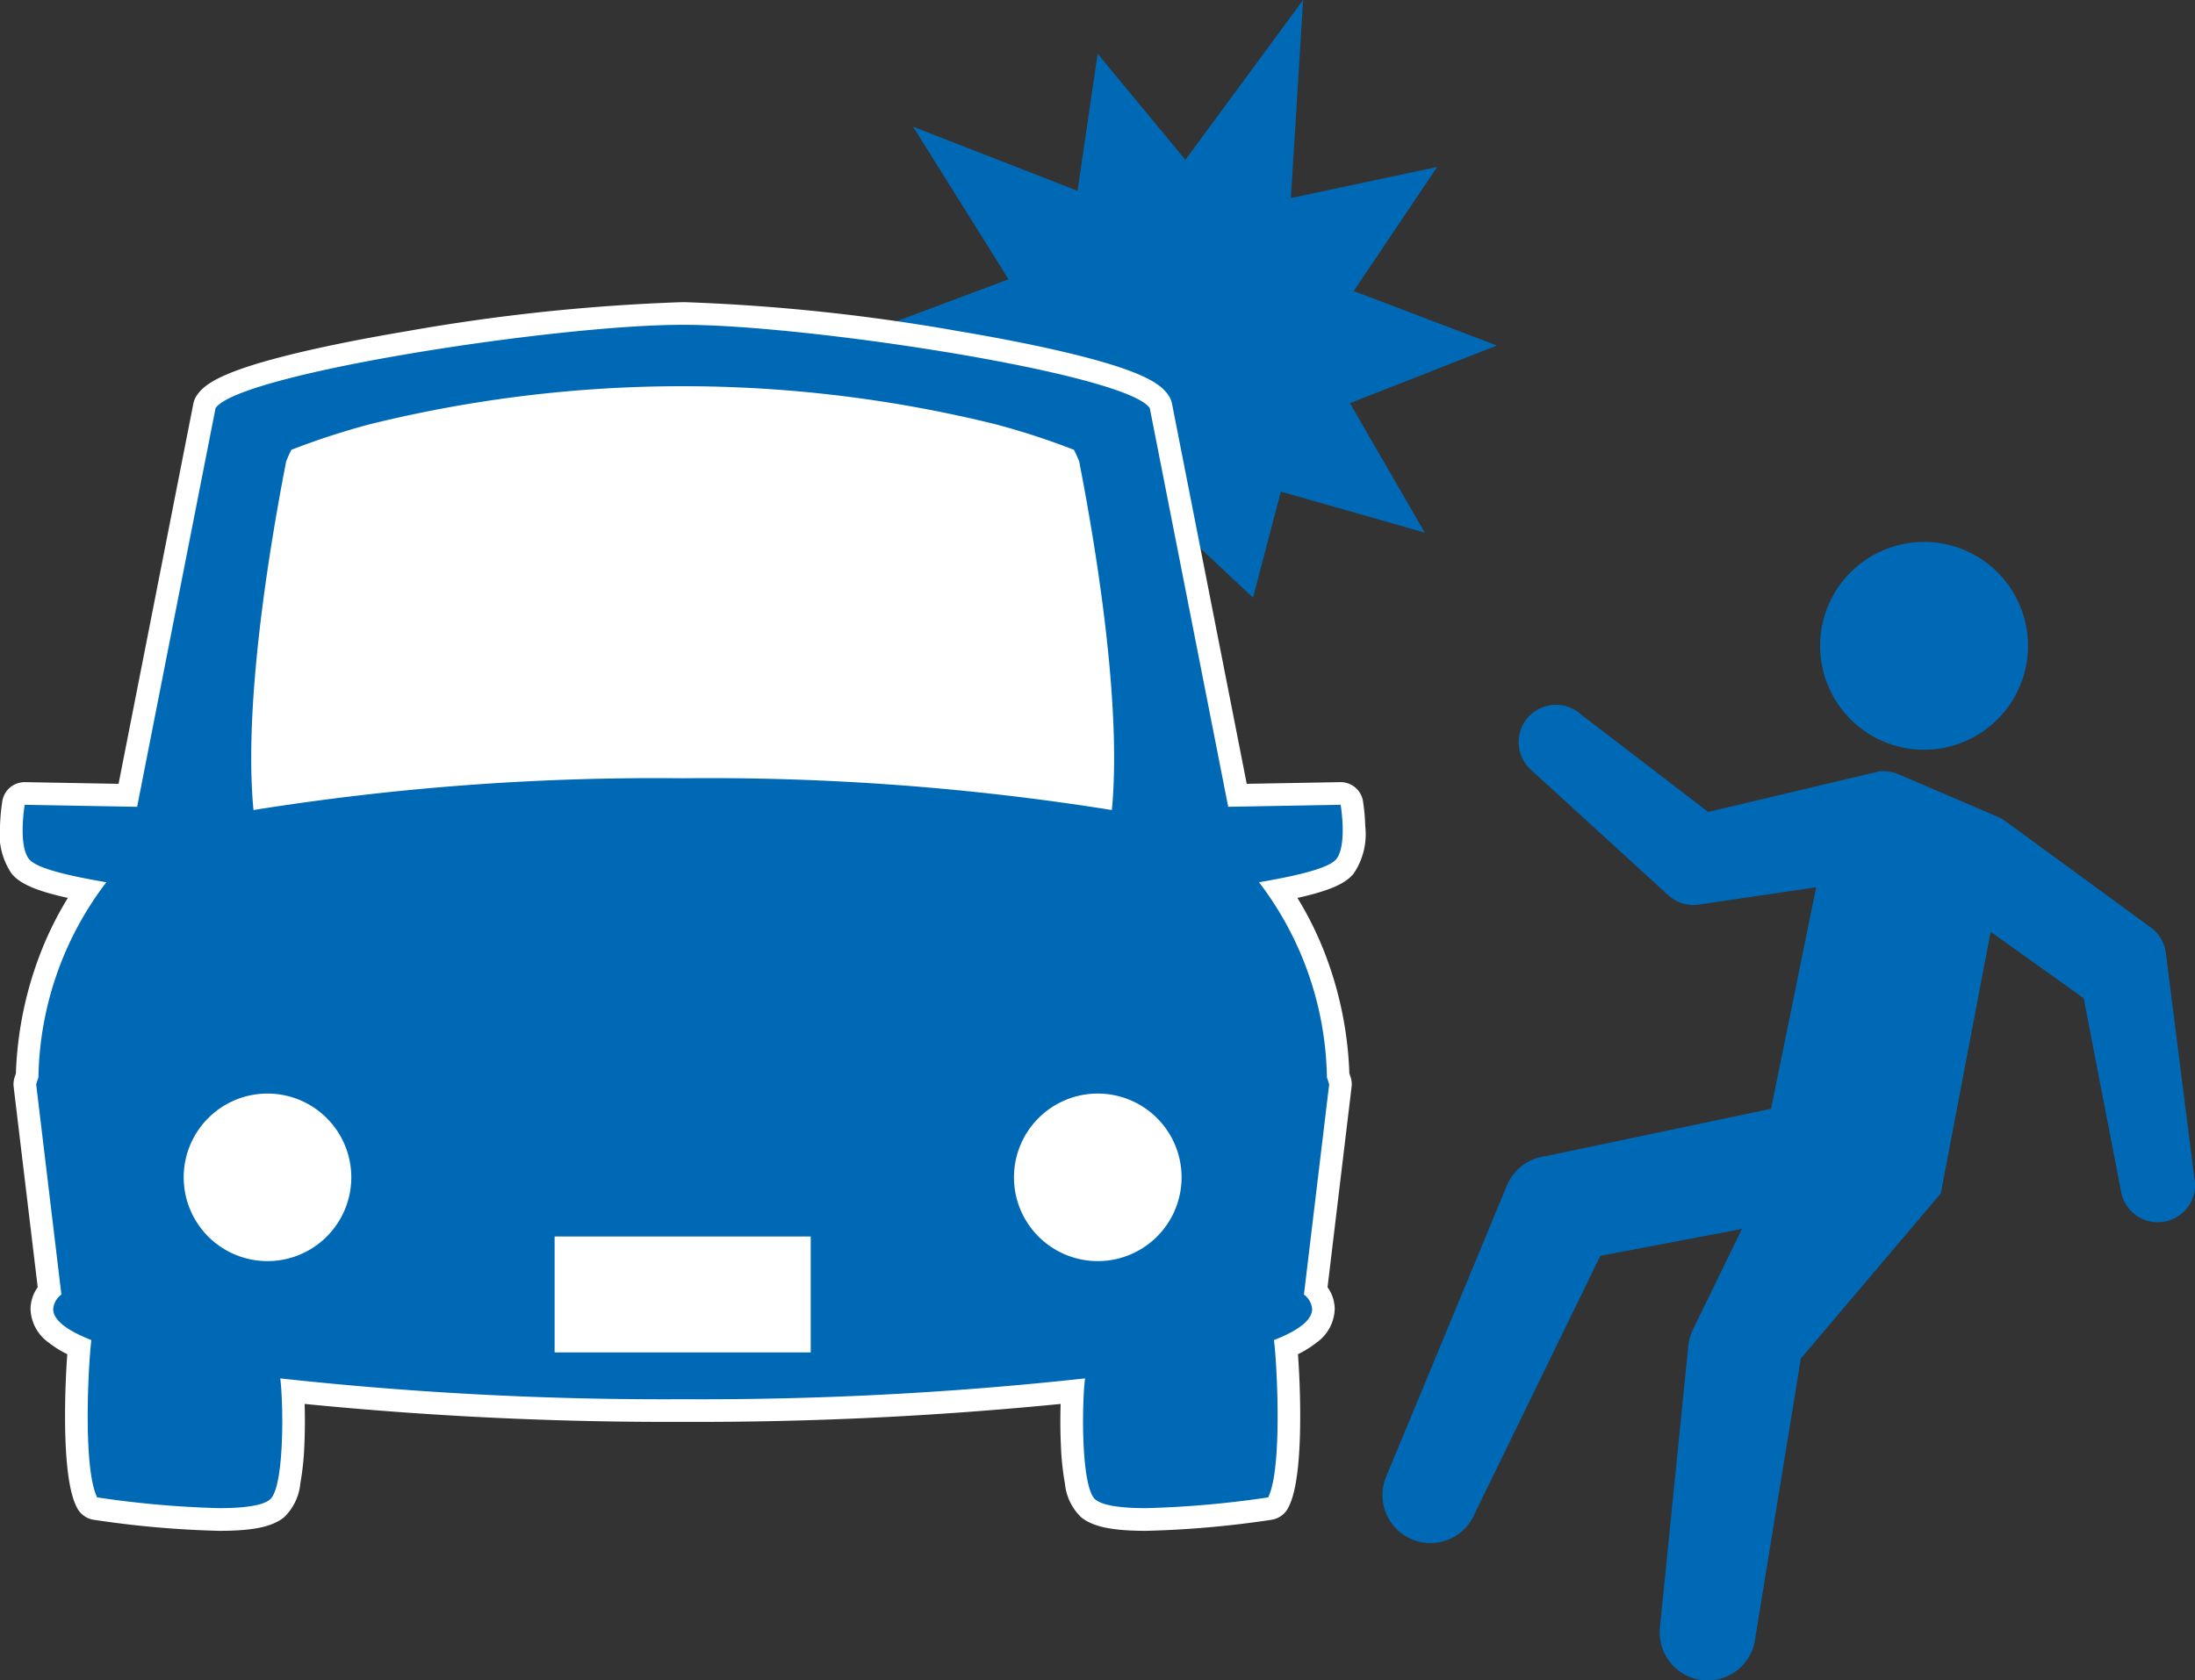
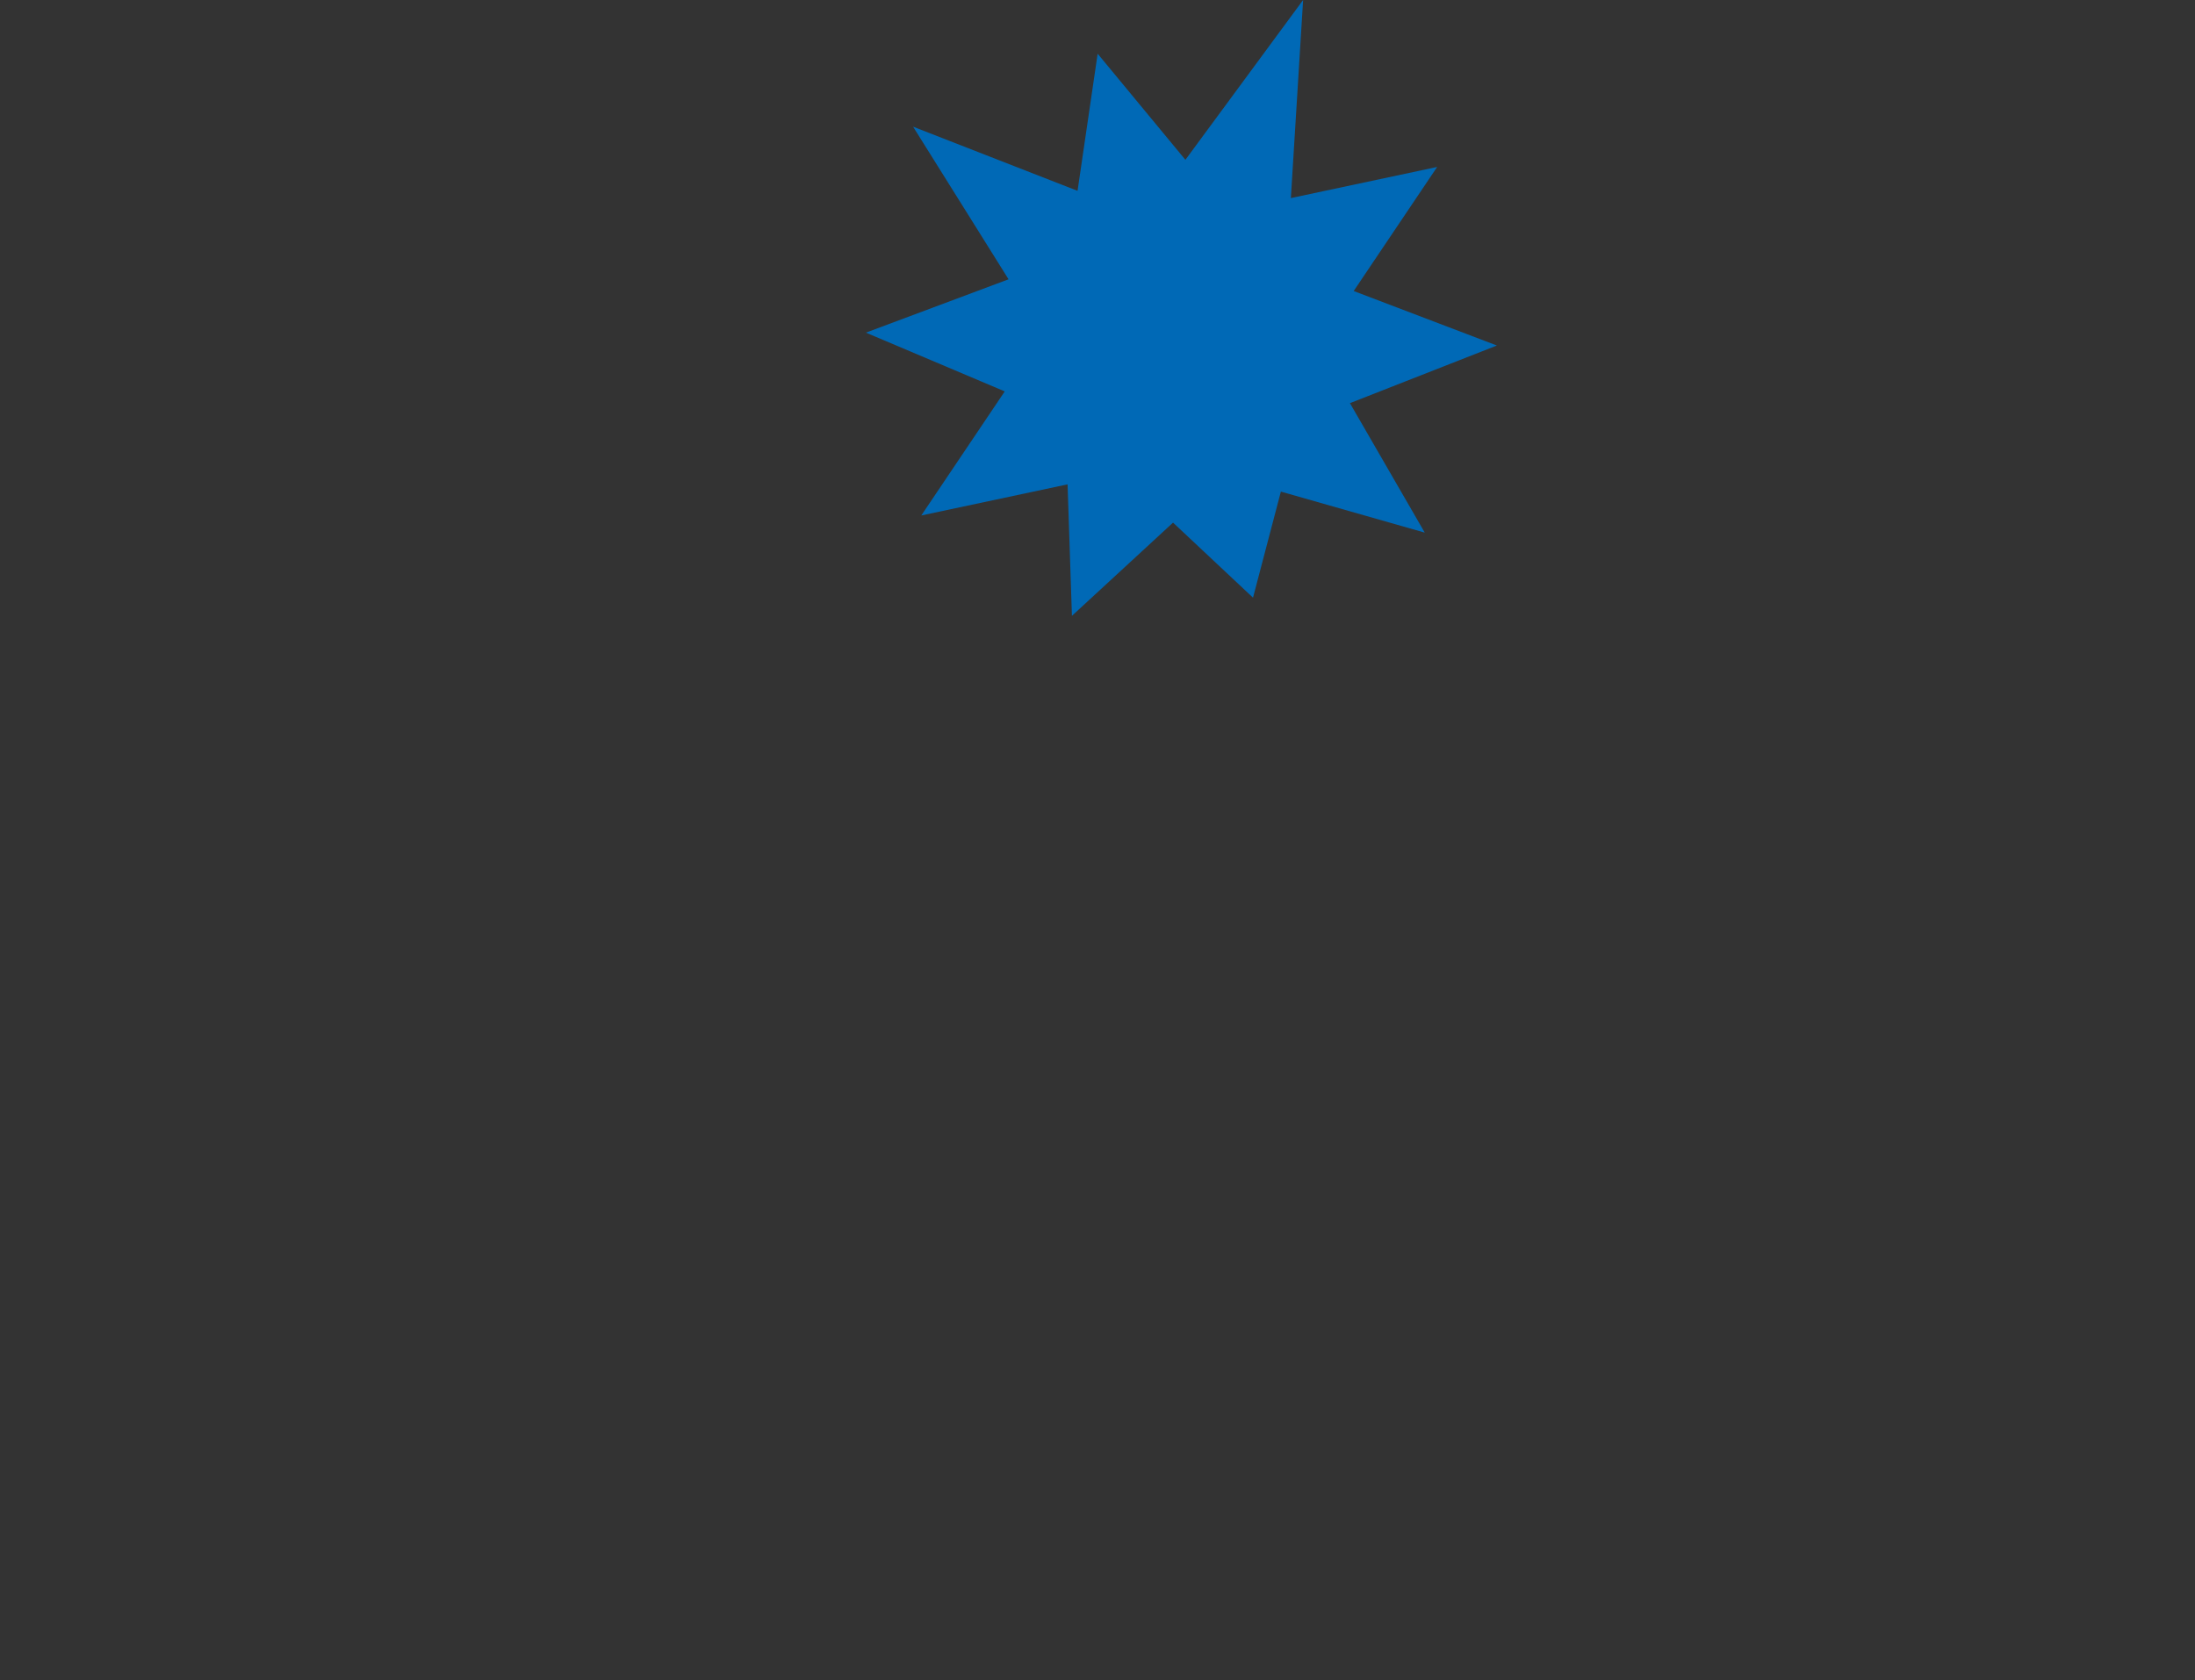
<svg xmlns="http://www.w3.org/2000/svg" width="163.231" height="125" viewBox="0 0 163.231 125">
  <rect x="0" y="0" width="163.231" height="125" fill="#333333" stroke="none" />
  <defs>
    <clipPath id="clip-path">
-       <rect id="長方形_345" data-name="長方形 345" width="163.231" height="125" fill="none" />
-     </clipPath>
+       </clipPath>
  </defs>
  <g id="グループ_1264" data-name="グループ 1264" transform="translate(0 0.005)">
    <path id="パス_4876" data-name="パス 4876" d="M619.049-.005l-8.754,11.888L603.77,3.991l-1.495,10.2-12.23-4.772,7.1,11.352-10.609,3.968,10.325,4.371-6.207,9.23,10.879-2.316.324,9.781,7.519-6.934,5.947,5.582,2.072-7.889,10.7,3.051-5.565-9.631,10.928-4.288L622.81,21.643l6.207-9.229L618.138,14.73Z" transform="translate(-522.143)" fill="#0069b6" />
    <g id="グループ_1263" data-name="グループ 1263" transform="translate(0 -0.005)">
      <g id="グループ_1262" data-name="グループ 1262" transform="translate(0 0)" clip-path="url(#clip-path)">
-         <path id="パス_4877" data-name="パス 4877" d="M92.033,302.134c-2.95,0-3.867-.471-4.3-.825-.471-.386-1.033-1.272-1.193-4.731a39.062,39.062,0,0,1,.024-3.981,269.9,269.9,0,0,1-29,1.437,269.911,269.911,0,0,1-29-1.437,39.1,39.1,0,0,1,.024,3.981c-.161,3.459-.722,4.345-1.194,4.731-.433.354-1.35.825-4.3.825a73.3,73.3,0,0,1-9.2-.813.842.842,0,0,1-.625-.456c-1.115-2.229-.8-9.091-.581-11.542-1.868-.828-2.778-1.762-2.778-2.843a2.093,2.093,0,0,1,.567-1.386L8.655,269.851a.841.841,0,0,1,.037-.366l.13-.391a25.464,25.464,0,0,1,4.41-13.778c-2.926-.563-4.338-1.077-4.9-1.756-1.04-1.248-.616-4.162-.521-4.734a.842.842,0,0,1,.831-.7l7.671.137,5.7-28.966a.842.842,0,0,1,.131-.313c.375-.548,1.321-1.316,5.345-2.4,2.514-.675,5.885-1.375,9.751-2.025a144.178,144.178,0,0,1,20.216-2.139h.238A144.183,144.183,0,0,1,77.9,214.56c3.865.65,7.237,1.35,9.751,2.025,4.023,1.081,4.97,1.848,5.345,2.4a.841.841,0,0,1,.131.313l5.7,28.966,7.672-.137a.842.842,0,0,1,.831.7c.1.572.518,3.486-.522,4.734-.566.679-1.979,1.193-4.9,1.756a25.47,25.47,0,0,1,4.41,13.778l.13.39a.841.841,0,0,1,.037.367l-1.829,15.241a2.091,2.091,0,0,1,.568,1.387c0,1.081-.91,2.015-2.778,2.843.222,2.451.535,9.311-.581,11.542a.842.842,0,0,1-.625.456,73.272,73.272,0,0,1-9.2.813Z" transform="translate(-6.802 -189.1)" fill="#0069b6" />
-         <path id="パス_4878" data-name="パス 4878" d="M50.885,206.434c9.153,0,32.848,3.608,34.618,6.194l5.833,29.658,8.362-.15s.508,3.042-.338,4.056c-.632.758-3.534,1.328-5.733,1.707a24.54,24.54,0,0,1,5.049,14.515l.169.507-1.878,15.645a1.5,1.5,0,0,1,.61,1.083c0,.811-1,1.588-2.84,2.307.216,1.584.656,9.528-.43,11.7a73.4,73.4,0,0,1-9.076.8c-1.733,0-3.19-.163-3.767-.635-1.085-.888-1.018-7.088-.774-9.016a262.255,262.255,0,0,1-29.924,1.55,262.249,262.249,0,0,1-29.924-1.55c.244,1.927.311,8.128-.774,9.016-.577.472-2.033.635-3.766.635a73.414,73.414,0,0,1-9.076-.8c-1.087-2.173-.645-10.117-.43-11.7-1.837-.719-2.84-1.5-2.84-2.307a1.5,1.5,0,0,1,.61-1.083L2.689,262.922l.169-.507A24.536,24.536,0,0,1,7.907,247.9c-2.2-.379-5.1-.949-5.734-1.707-.845-1.014-.337-4.056-.337-4.056l8.361.15,5.833-29.658c1.769-2.586,25.466-6.194,34.617-6.194h.238m0-1.684h-.238a145.064,145.064,0,0,0-20.356,2.15c-3.891.654-7.29,1.36-9.83,2.042-4.254,1.143-5.312,1.99-5.822,2.735a1.684,1.684,0,0,0-.262.626L8.817,240.577l-6.951-.125H1.835a1.684,1.684,0,0,0-1.661,1.407A14.9,14.9,0,0,0,0,243.744a5.209,5.209,0,0,0,.875,3.527c.618.742,1.793,1.266,4.17,1.793a25.425,25.425,0,0,0-1.9,3.766,27.389,27.389,0,0,0-1.963,9.285l-.092.276a1.684,1.684,0,0,0-.074.732l1.788,14.9a2.832,2.832,0,0,0-.533,1.627,3.177,3.177,0,0,0,1.361,2.5,7.665,7.665,0,0,0,1.372.856c-.087,1.169-.166,2.849-.167,4.579,0,5.058.662,6.388.881,6.826a1.684,1.684,0,0,0,1.25.911,74.195,74.195,0,0,0,9.332.823c2.518,0,3.963-.3,4.833-1.016a4.012,4.012,0,0,0,1.2-2.5,20.4,20.4,0,0,0,.3-2.848c.049-1.055.05-2.136.02-3.076a275.015,275.015,0,0,0,28.11,1.335,275.01,275.01,0,0,0,28.11-1.335c-.03.941-.029,2.021.02,3.076a20.4,20.4,0,0,0,.3,2.848,4.011,4.011,0,0,0,1.2,2.5c.871.712,2.316,1.016,4.834,1.016a74.185,74.185,0,0,0,9.332-.823,1.684,1.684,0,0,0,1.25-.911c.219-.437.884-1.768.881-6.826,0-1.73-.08-3.41-.167-4.579a7.662,7.662,0,0,0,1.372-.856,3.178,3.178,0,0,0,1.361-2.5,2.832,2.832,0,0,0-.533-1.628l1.788-14.9a1.686,1.686,0,0,0-.074-.733l-.092-.276a27.4,27.4,0,0,0-1.963-9.284,25.405,25.405,0,0,0-1.9-3.766c2.377-.527,3.552-1.051,4.17-1.792a5.21,5.21,0,0,0,.876-3.527,14.9,14.9,0,0,0-.171-1.885,1.684,1.684,0,0,0-1.661-1.407h-.031l-6.951.125L87.156,212.3a1.684,1.684,0,0,0-.263-.626c-.51-.745-1.568-1.592-5.822-2.734-2.539-.682-5.938-1.388-9.829-2.042a145.087,145.087,0,0,0-20.357-2.151" transform="translate(0 -182.271)" fill="#fff" />
        <rect id="長方形_344" data-name="長方形 344" width="19.045" height="8.623" transform="translate(41.244 91.979)" fill="#fff" />
        <path id="パス_4879" data-name="パス 4879" d="M202.253,290.81a189.49,189.49,0,0,1,31.917,2.363c.749-7.8-1.169-19.455-2.429-25.932-.135-.337-.267-.625-.392-.866a55.578,55.578,0,0,0-5.835-1.9,97.038,97.038,0,0,0-46.522,0,55.5,55.5,0,0,0-5.834,1.9c-.125.242-.256.529-.391.866-1.26,6.476-3.178,18.136-2.429,25.932a189.485,189.485,0,0,1,31.916-2.363" transform="translate(-151.487 -232.917)" fill="#fff" />
        <path id="パス_4880" data-name="パス 4880" d="M130.7,740.963a6.232,6.232,0,1,0,6.232,6.232,6.232,6.232,0,0,0-6.232-6.232" transform="translate(-110.808 -659.617)" fill="#fff" />
-         <path id="パス_4881" data-name="パス 4881" d="M693.076,740.963a6.232,6.232,0,1,0,6.231,6.232,6.233,6.233,0,0,0-6.231-6.232" transform="translate(-611.439 -659.617)" fill="#fff" />
-         <path id="パス_4882" data-name="パス 4882" d="M996.839,512.706l-2.141-16.9a2.775,2.775,0,0,0-1.112-1.731l-10.833-7.927a2.781,2.781,0,0,0-.52-.292l-7.4-3.171a2.767,2.767,0,0,0-1.5-.194l-12.646,3-9.446-7.244a2.774,2.774,0,1,0-3.743,4.1l10.217,9.336a2.774,2.774,0,0,0,2.278.7l8.726-1.293-3.354,16.482L948.588,511.1a3.567,3.567,0,0,0-2.864,2.175l-8.984,21.667a3.567,3.567,0,1,0,6.59,2.733l9.338-19.167,10.531-2L959.552,524a3.573,3.573,0,0,0-.342,1.2L957.1,546.168a3.568,3.568,0,0,0,3.191,3.907q.183.018.362.018a3.567,3.567,0,0,0,3.545-3.209l3.381-20.735,10.4-12.276a.383.383,0,0,0,.037-.168l3.678-19.3,6.919,4.942,2.785,14.414a2.775,2.775,0,0,0,2.721,2.249,2.809,2.809,0,0,0,.529-.051,2.775,2.775,0,0,0,2.2-3.25" transform="translate(-833.659 -425.093)" fill="#0069b6" fill-rule="evenodd" />
-         <path id="パス_4883" data-name="パス 4883" d="M1240.648,382.661a7.729,7.729,0,1,0-7.729-7.729,7.728,7.728,0,0,0,7.729,7.729" transform="translate(-1097.565 -326.891)" fill="#0069b6" fill-rule="evenodd" />
+         <path id="パス_4882" data-name="パス 4882" d="M996.839,512.706l-2.141-16.9a2.775,2.775,0,0,0-1.112-1.731l-10.833-7.927a2.781,2.781,0,0,0-.52-.292l-7.4-3.171a2.767,2.767,0,0,0-1.5-.194l-12.646,3-9.446-7.244l10.217,9.336a2.774,2.774,0,0,0,2.278.7l8.726-1.293-3.354,16.482L948.588,511.1a3.567,3.567,0,0,0-2.864,2.175l-8.984,21.667a3.567,3.567,0,1,0,6.59,2.733l9.338-19.167,10.531-2L959.552,524a3.573,3.573,0,0,0-.342,1.2L957.1,546.168a3.568,3.568,0,0,0,3.191,3.907q.183.018.362.018a3.567,3.567,0,0,0,3.545-3.209l3.381-20.735,10.4-12.276a.383.383,0,0,0,.037-.168l3.678-19.3,6.919,4.942,2.785,14.414a2.775,2.775,0,0,0,2.721,2.249,2.809,2.809,0,0,0,.529-.051,2.775,2.775,0,0,0,2.2-3.25" transform="translate(-833.659 -425.093)" fill="#0069b6" fill-rule="evenodd" />
      </g>
    </g>
  </g>
</svg>